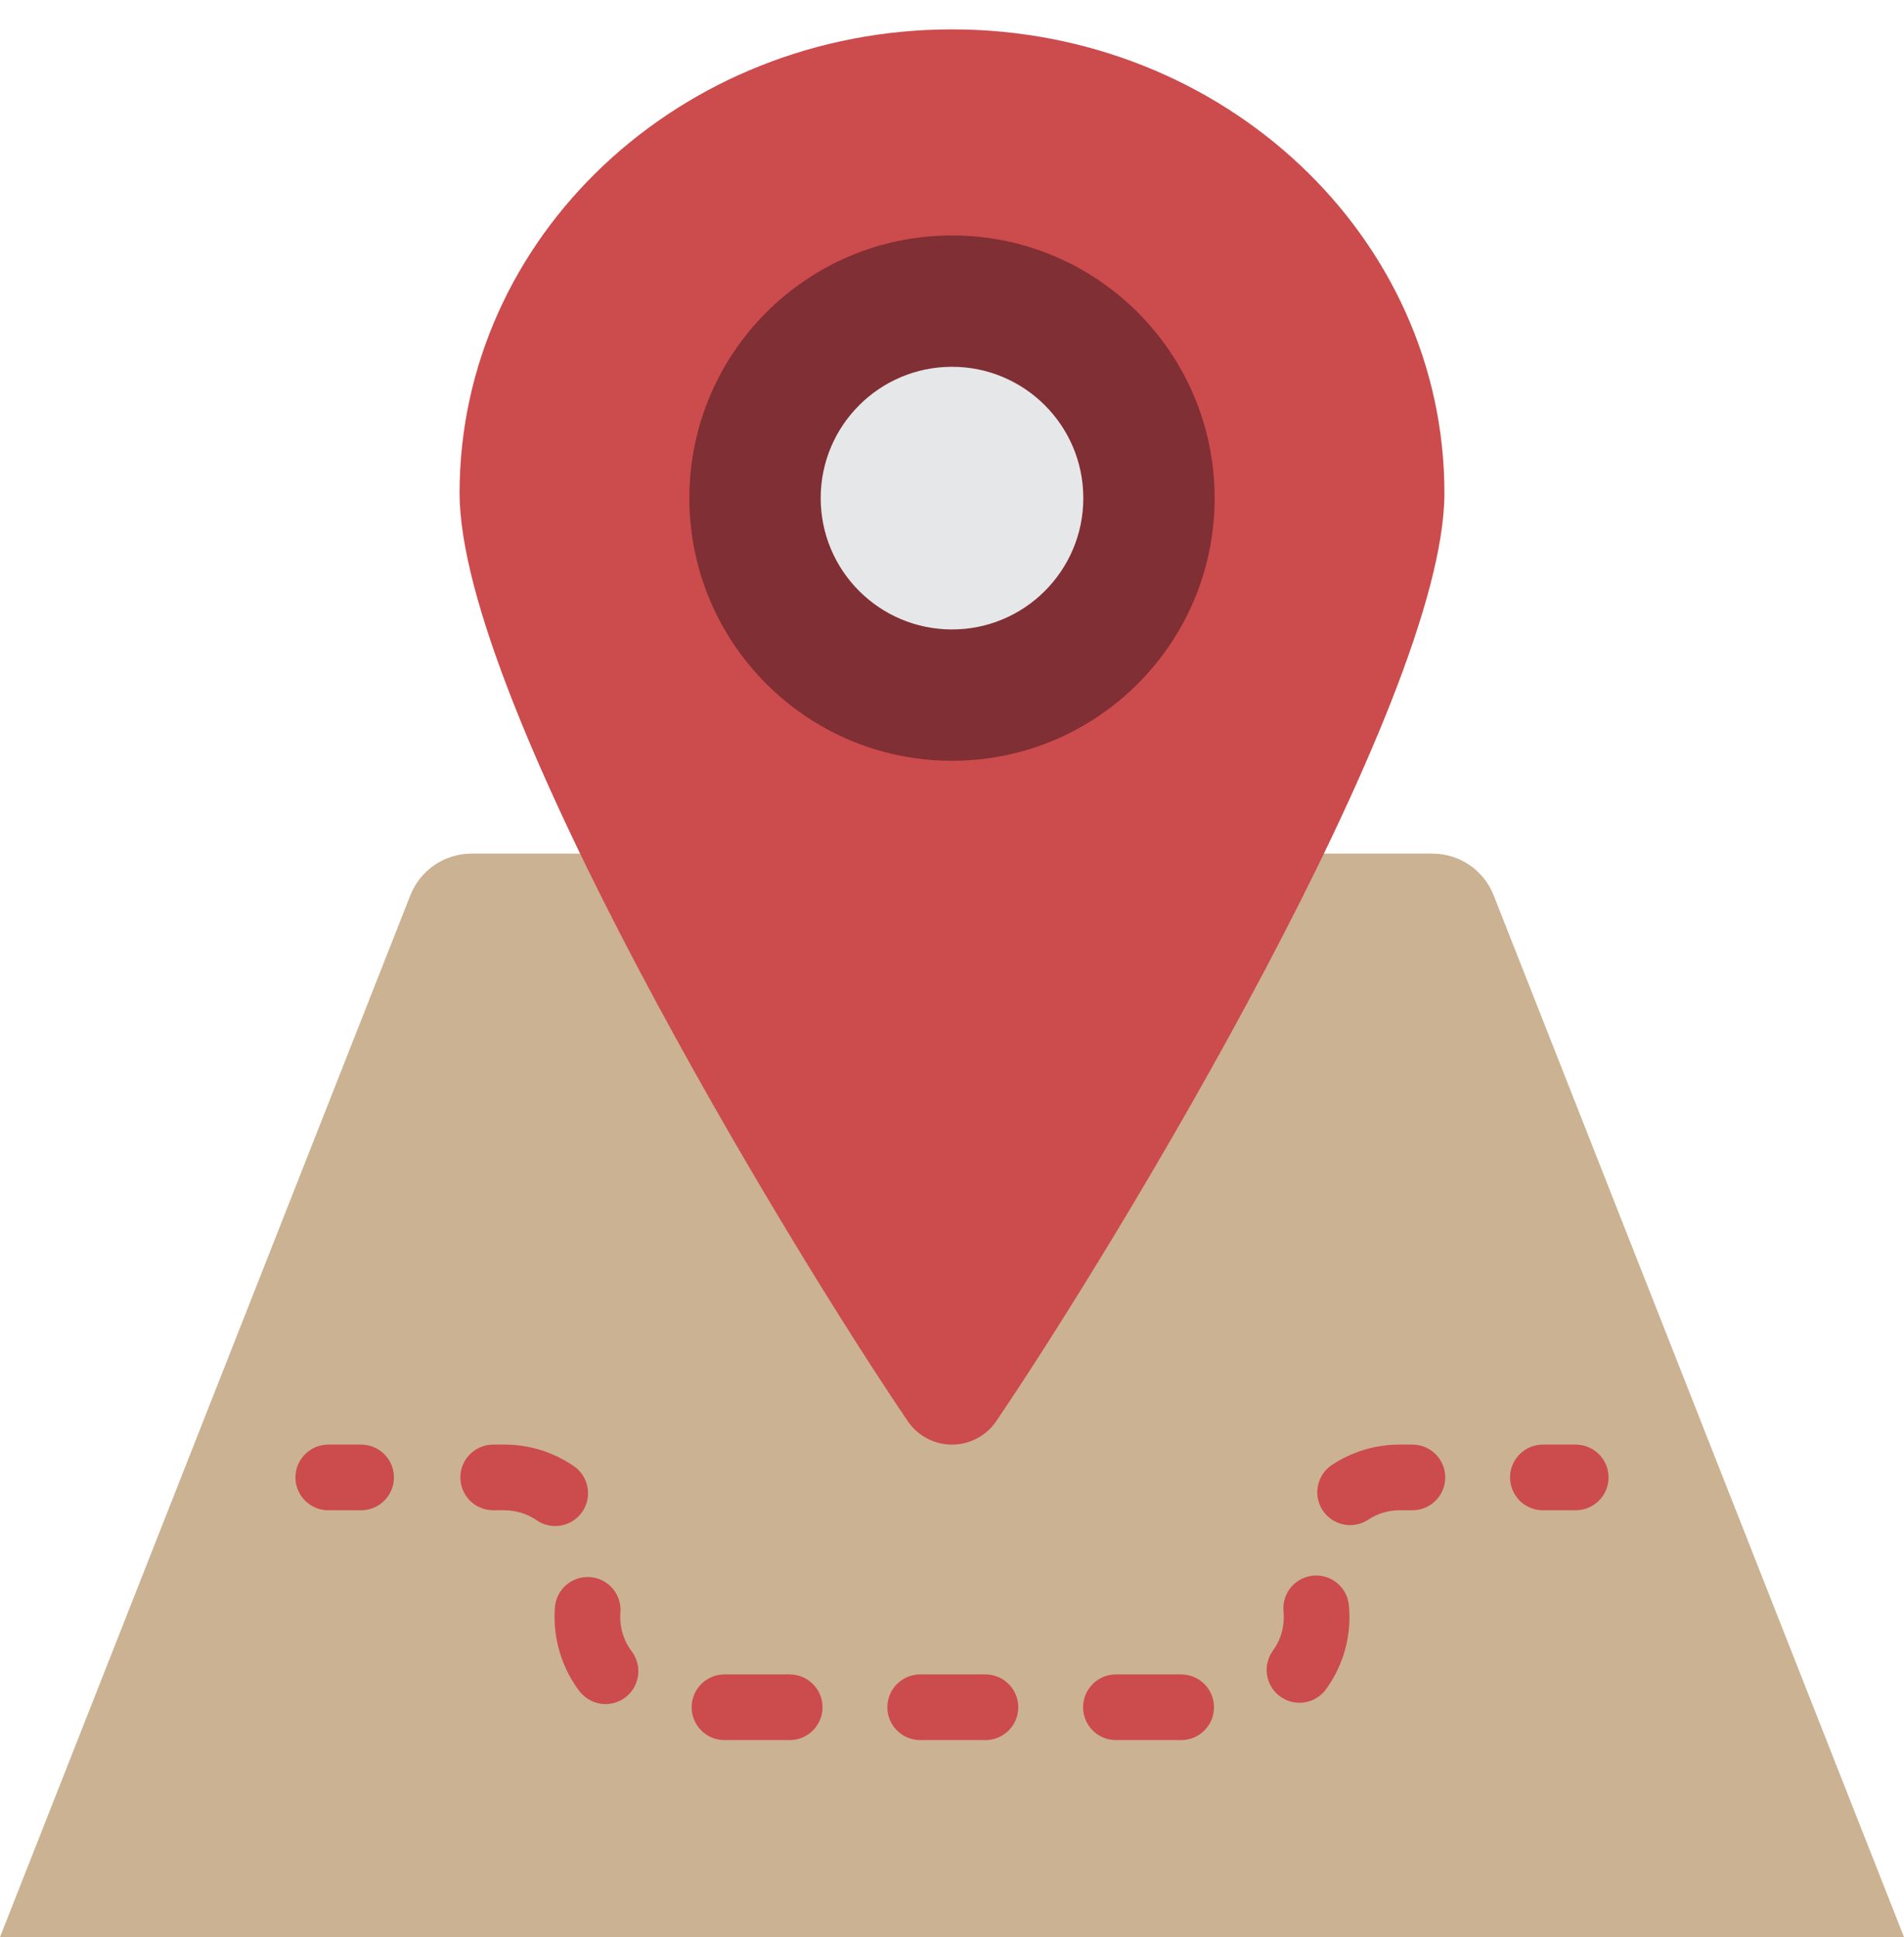
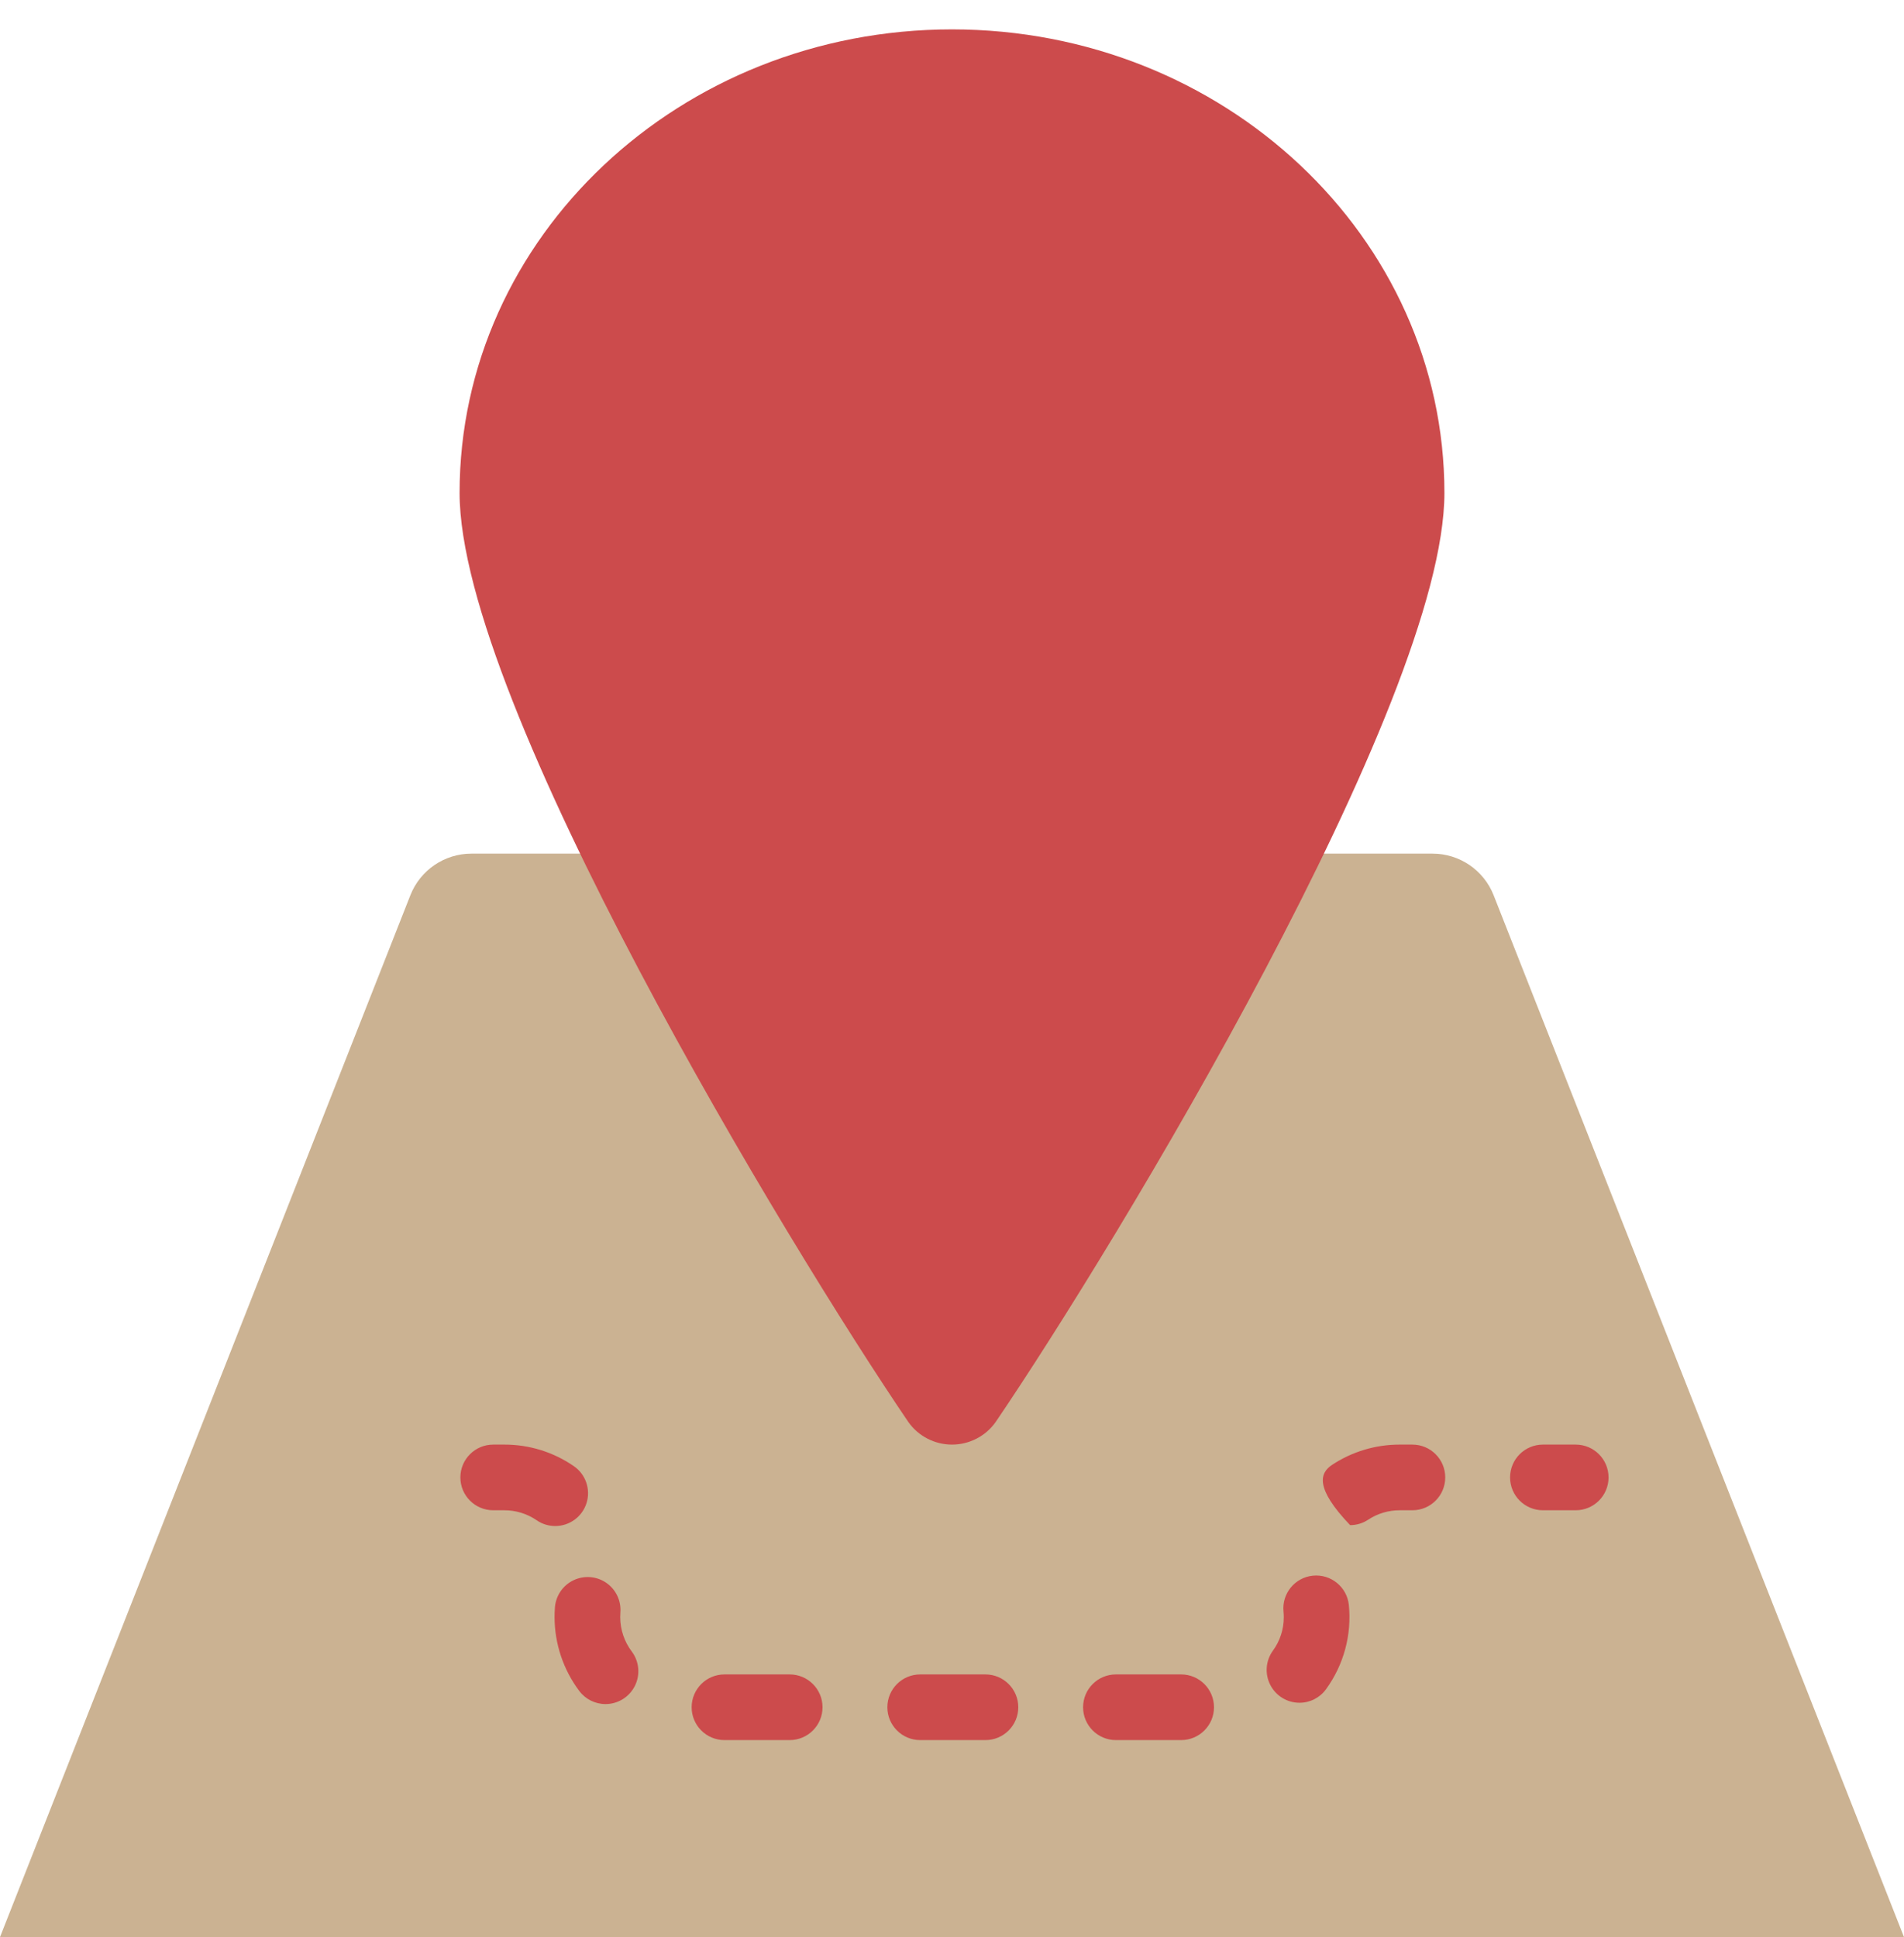
<svg xmlns="http://www.w3.org/2000/svg" width="58px" height="59px" viewBox="0 0 58 59" version="1.1">
  <title>033 - Map Pin</title>
  <desc>Created with Sketch.</desc>
  <defs />
  <g id="Page-1" stroke="none" stroke-width="1" fill="none" fill-rule="evenodd">
    <g id="033---Map-Pin" fill-rule="nonzero">
      <path d="M40.32,26 L43.638,26 C44.46,26 45.198,26.503 45.499,27.267 L58,59 L0,59 L12.501,27.267 C12.802,26.503 13.54,26 14.362,26 L40.32,26 Z" id="Shape" fill="#CBB292" />
      <path d="M44,15.015 C44,21.385 33.995,37.921 30.327,43.316 C30.022,43.745 29.527,44 29,44 C28.473,44 27.978,43.745 27.673,43.316 C24.005,37.921 14,21.385 14,15.015 C14,7.217 20.716,0.895 29,0.895 C37.284,0.895 44,7.217 44,15.015 Z" id="Shape" fill="#CC4B4C" />
-       <circle id="Oval" fill="#802F34" cx="29" cy="15.172" r="8" />
-       <circle id="Oval" fill="#E6E7E8" cx="29" cy="15.172" r="4" />
      <path d="M48,46 L47,46 C46.448,46 46,45.552 46,45 C46,44.448 46.448,44 47,44 L48,44 C48.552,44 49,44.448 49,45 C49,45.552 48.552,46 48,46 Z" id="Shape" fill="#CC4B4C" />
-       <path d="M35.981,53 L33.993,53 C33.441,53 32.993,52.552 32.993,52 C32.993,51.448 33.441,51 33.993,51 L35.981,51 C36.533,51 36.981,51.448 36.981,52 C36.981,52.552 36.533,53 35.981,53 Z M30.019,53 L28.031,53 C27.479,53 27.031,52.552 27.031,52 C27.031,51.448 27.479,51 28.031,51 L30.019,51 C30.571,51 31.019,51.448 31.019,52 C31.019,52.552 30.571,53 30.019,53 Z M24.056,53 L22.069,53 C21.517,53 21.069,52.552 21.069,52 C21.069,51.448 21.517,51 22.069,51 L24.056,51 C24.608,51 25.056,51.448 25.056,52 C25.056,52.552 24.608,53 24.056,53 Z M18.446,51.903 C18.131,51.903 17.834,51.755 17.645,51.503 C17.16,50.856 16.896,50.069 16.893,49.26 C16.893,49.16 16.896,49.06 16.904,48.959 C16.931,48.602 17.147,48.286 17.47,48.132 C17.793,47.977 18.174,48.007 18.469,48.21 C18.763,48.413 18.927,48.758 18.898,49.115 C18.895,49.163 18.893,49.211 18.893,49.259 C18.895,49.636 19.018,50.001 19.245,50.302 C19.472,50.605 19.509,51.011 19.34,51.349 C19.171,51.688 18.825,51.903 18.446,51.903 L18.446,51.903 Z M39.584,51.863 C39.209,51.863 38.865,51.652 38.695,51.318 C38.524,50.983 38.555,50.582 38.775,50.277 C38.991,49.982 39.107,49.625 39.107,49.259 C39.107,49.202 39.104,49.145 39.099,49.088 C39.043,48.539 39.443,48.048 39.993,47.992 C40.542,47.937 41.033,48.337 41.089,48.886 C41.18,49.797 40.933,50.709 40.395,51.449 C40.207,51.71 39.905,51.864 39.584,51.863 L39.584,51.863 Z M16.913,46.48 C16.71,46.48 16.513,46.419 16.346,46.303 C16.057,46.105 15.713,45.999 15.362,46 L15.024,46 C14.472,46 14.024,45.552 14.024,45 C14.024,44.448 14.472,44 15.024,44 L15.363,44 C16.12,43.998 16.858,44.227 17.481,44.657 C17.841,44.905 17.998,45.36 17.868,45.778 C17.738,46.196 17.351,46.48 16.913,46.48 Z M41.128,46.453 C40.687,46.453 40.298,46.164 40.17,45.742 C40.043,45.319 40.207,44.863 40.575,44.619 C41.187,44.214 41.906,43.998 42.64,44 L43.025,44 C43.578,44 44.025,44.448 44.025,45 C44.025,45.552 43.578,46 43.025,46 L42.64,46 C42.299,45.999 41.965,46.098 41.68,46.286 C41.516,46.395 41.325,46.453 41.128,46.453 L41.128,46.453 Z" id="Shape" fill="#CC4B4C" />
-       <path d="M11,46 L10,46 C9.448,46 9,45.552 9,45 C9,44.448 9.448,44 10,44 L11,44 C11.552,44 12,44.448 12,45 C12,45.552 11.552,46 11,46 Z" id="Shape" fill="#CC4B4C" />
+       <path d="M35.981,53 L33.993,53 C33.441,53 32.993,52.552 32.993,52 C32.993,51.448 33.441,51 33.993,51 L35.981,51 C36.533,51 36.981,51.448 36.981,52 C36.981,52.552 36.533,53 35.981,53 Z M30.019,53 L28.031,53 C27.479,53 27.031,52.552 27.031,52 C27.031,51.448 27.479,51 28.031,51 L30.019,51 C30.571,51 31.019,51.448 31.019,52 C31.019,52.552 30.571,53 30.019,53 Z M24.056,53 L22.069,53 C21.517,53 21.069,52.552 21.069,52 C21.069,51.448 21.517,51 22.069,51 L24.056,51 C24.608,51 25.056,51.448 25.056,52 C25.056,52.552 24.608,53 24.056,53 Z M18.446,51.903 C18.131,51.903 17.834,51.755 17.645,51.503 C17.16,50.856 16.896,50.069 16.893,49.26 C16.893,49.16 16.896,49.06 16.904,48.959 C16.931,48.602 17.147,48.286 17.47,48.132 C17.793,47.977 18.174,48.007 18.469,48.21 C18.763,48.413 18.927,48.758 18.898,49.115 C18.895,49.163 18.893,49.211 18.893,49.259 C18.895,49.636 19.018,50.001 19.245,50.302 C19.472,50.605 19.509,51.011 19.34,51.349 C19.171,51.688 18.825,51.903 18.446,51.903 L18.446,51.903 Z M39.584,51.863 C39.209,51.863 38.865,51.652 38.695,51.318 C38.524,50.983 38.555,50.582 38.775,50.277 C38.991,49.982 39.107,49.625 39.107,49.259 C39.107,49.202 39.104,49.145 39.099,49.088 C39.043,48.539 39.443,48.048 39.993,47.992 C40.542,47.937 41.033,48.337 41.089,48.886 C41.18,49.797 40.933,50.709 40.395,51.449 C40.207,51.71 39.905,51.864 39.584,51.863 L39.584,51.863 Z M16.913,46.48 C16.71,46.48 16.513,46.419 16.346,46.303 C16.057,46.105 15.713,45.999 15.362,46 L15.024,46 C14.472,46 14.024,45.552 14.024,45 C14.024,44.448 14.472,44 15.024,44 L15.363,44 C16.12,43.998 16.858,44.227 17.481,44.657 C17.841,44.905 17.998,45.36 17.868,45.778 C17.738,46.196 17.351,46.48 16.913,46.48 Z M41.128,46.453 C40.043,45.319 40.207,44.863 40.575,44.619 C41.187,44.214 41.906,43.998 42.64,44 L43.025,44 C43.578,44 44.025,44.448 44.025,45 C44.025,45.552 43.578,46 43.025,46 L42.64,46 C42.299,45.999 41.965,46.098 41.68,46.286 C41.516,46.395 41.325,46.453 41.128,46.453 L41.128,46.453 Z" id="Shape" fill="#CC4B4C" />
    </g>
  </g>
</svg>